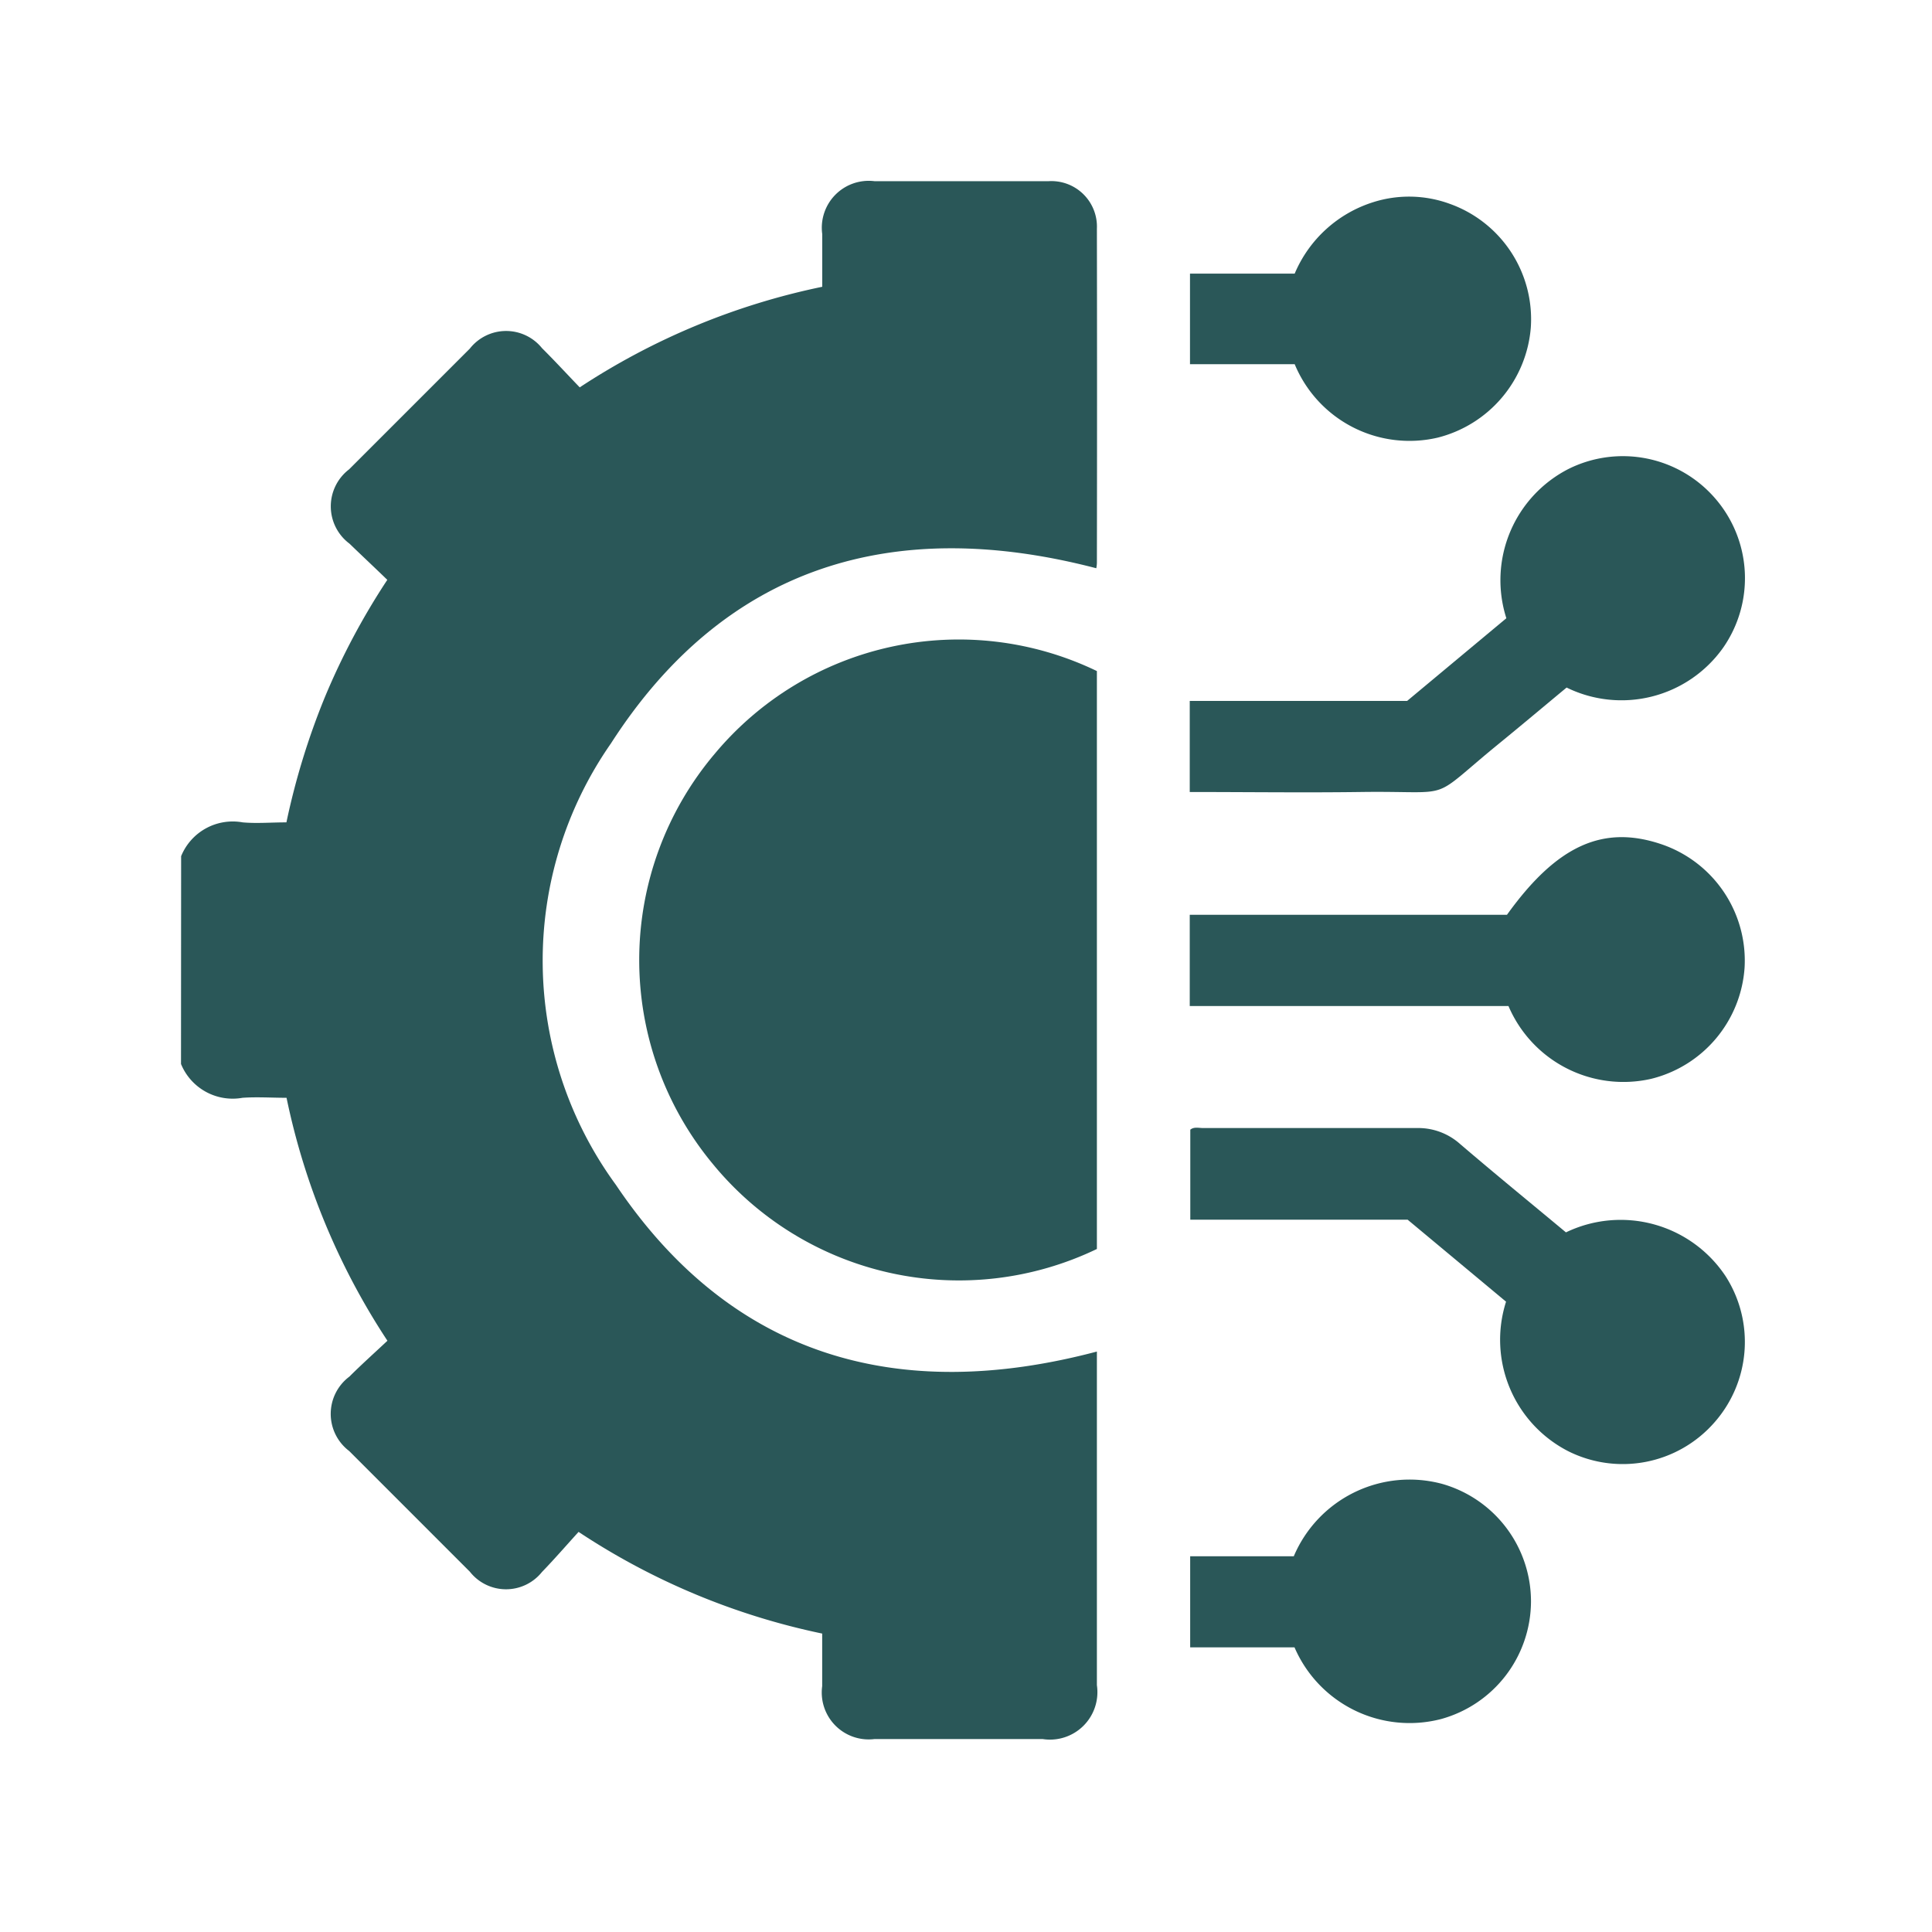
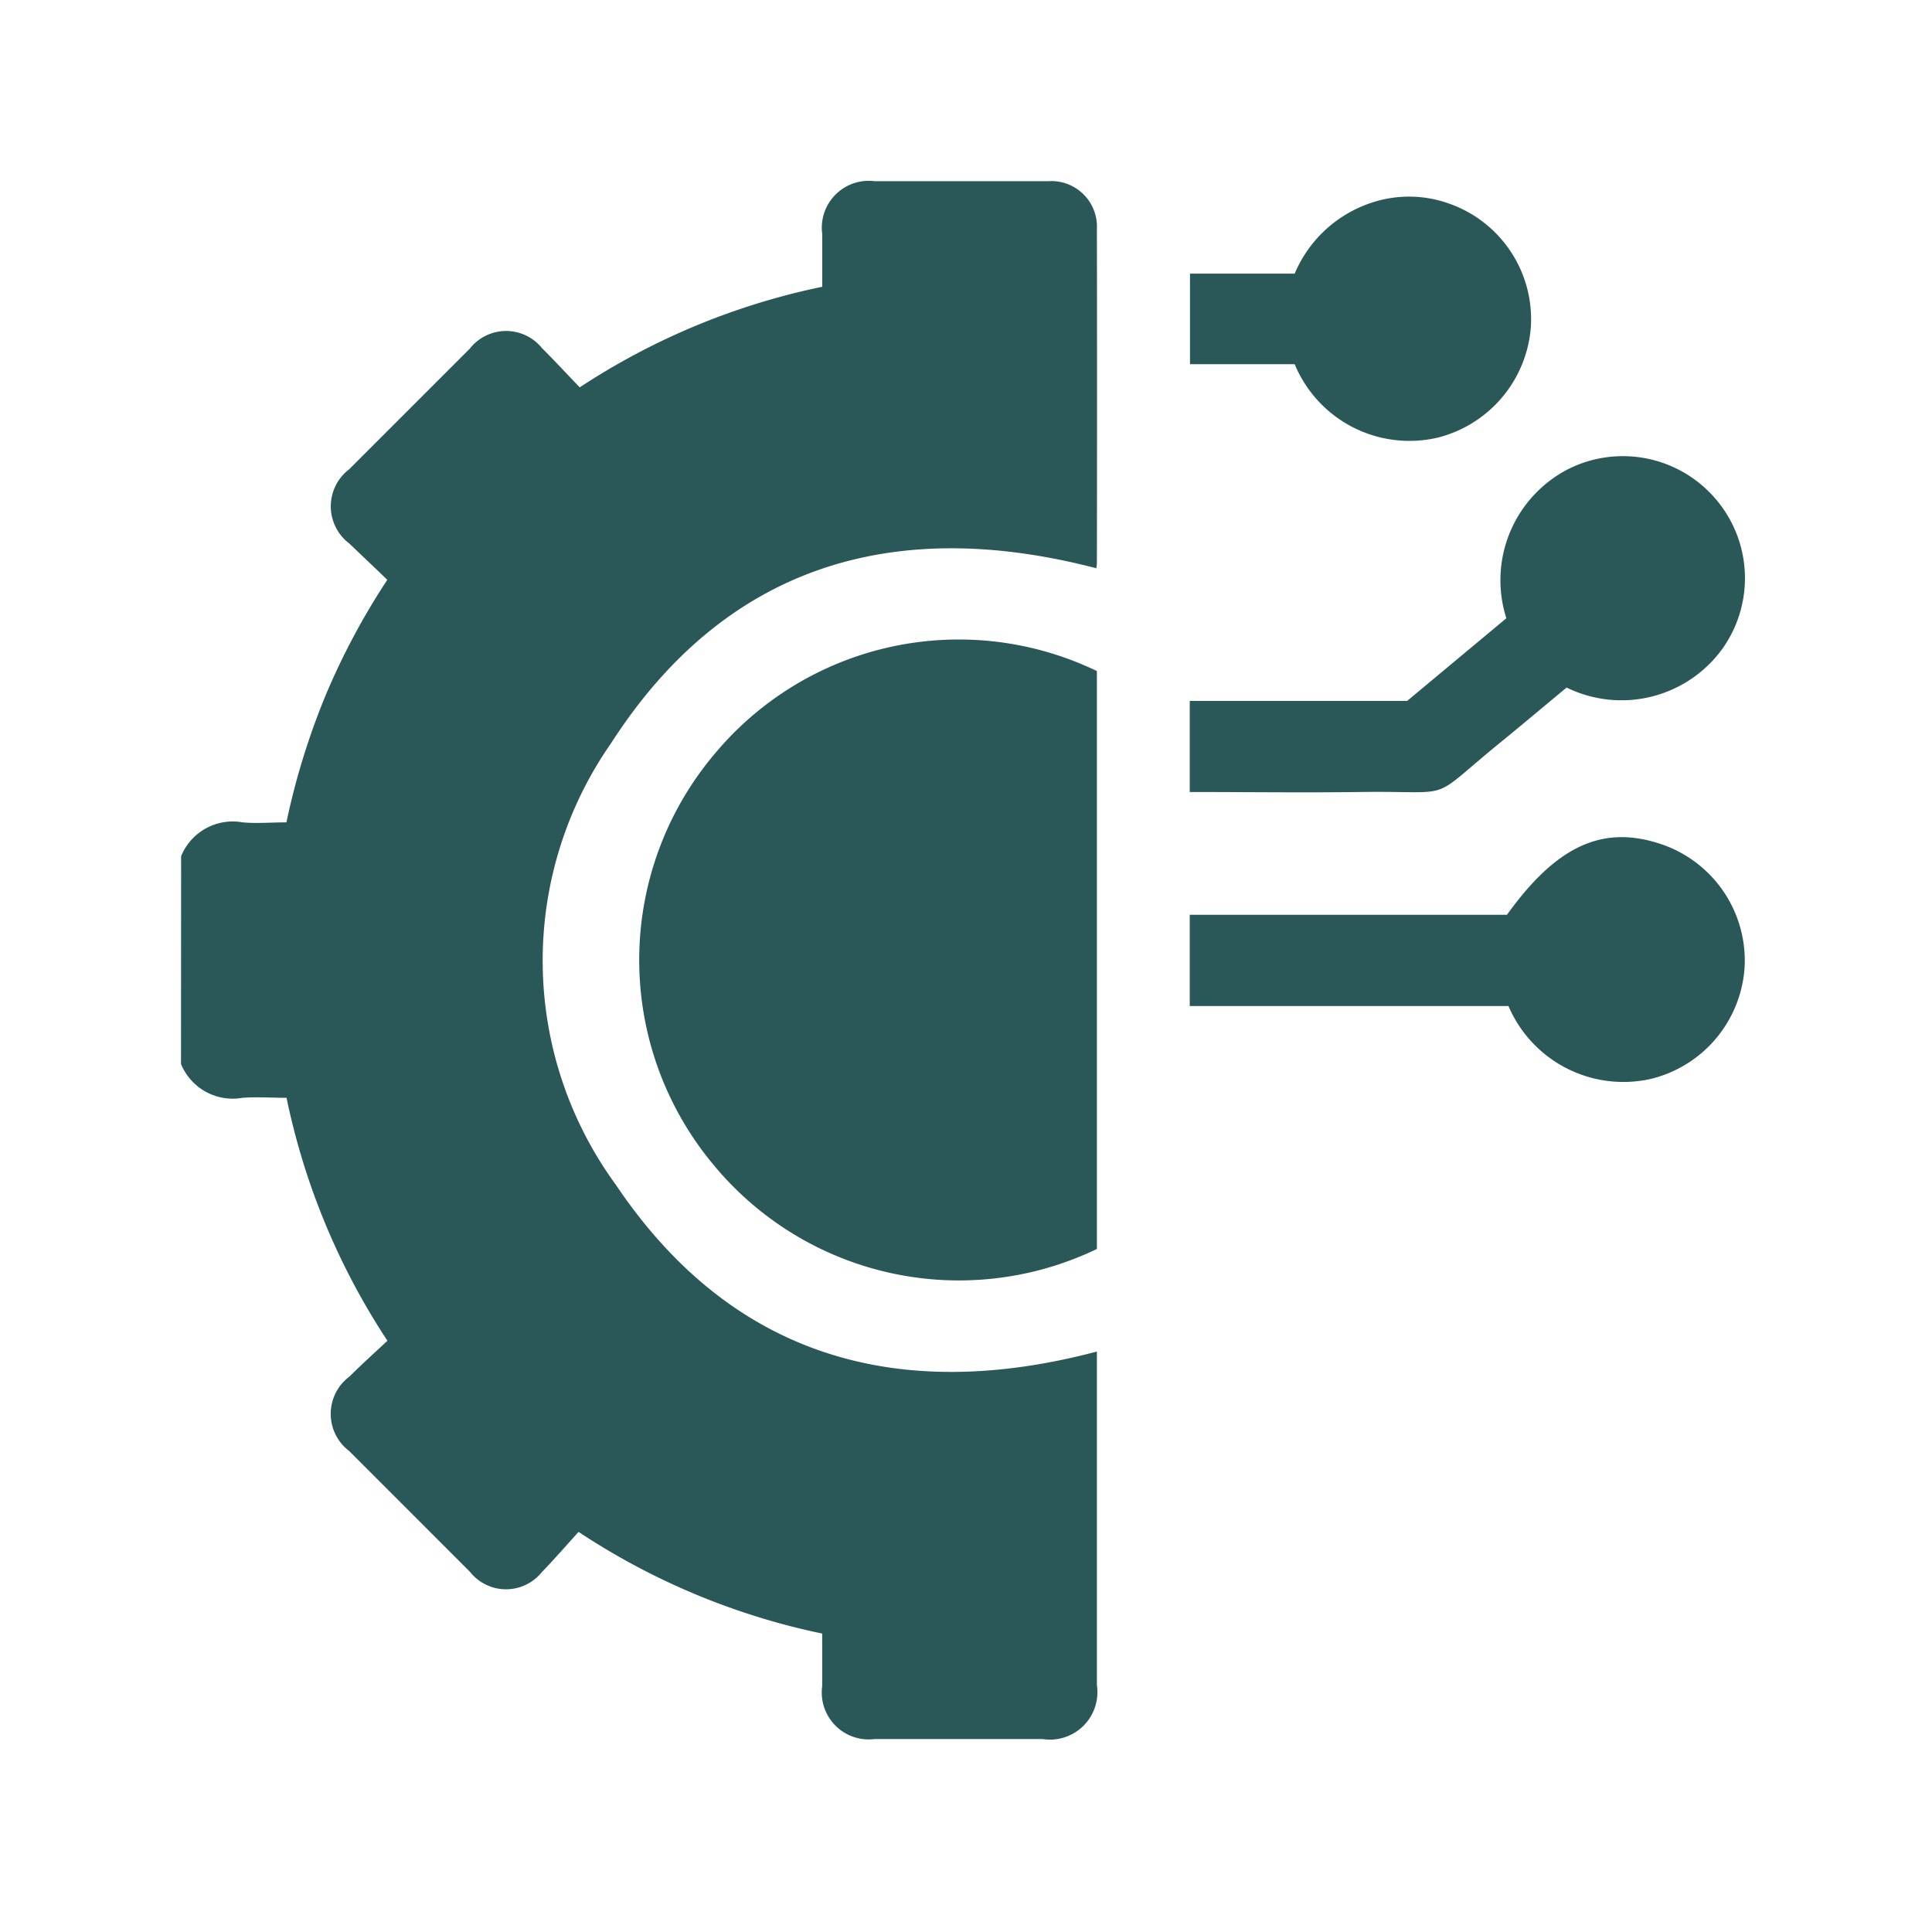
<svg xmlns="http://www.w3.org/2000/svg" width="32" height="32" viewBox="0 0 32 32">
  <defs>
    <style>.a{fill:none;}.b{fill:#2a5758;}</style>
  </defs>
  <g transform="translate(0 0.2)">
    <g transform="translate(0 -0.2)">
-       <rect class="a" width="32" height="32" />
-     </g>
+       </g>
    <g transform="translate(-3063.132 2978.489)">
      <path class="b" d="M3066.132-2964.508a.923.923,0,0,1,1.019-.56c.233.021.47,0,.725,0a12.016,12.016,0,0,1,.638-2.077,11.68,11.68,0,0,1,1.033-1.94c-.206-.2-.42-.4-.627-.6a.771.771,0,0,1-.006-1.23q1-1,2-2a.764.764,0,0,1,1.195-.008c.209.208.408.424.625.65a11.558,11.558,0,0,1,4.017-1.666c0-.289,0-.58,0-.872a.777.777,0,0,1,.866-.877c.961,0,1.922,0,2.883,0a.754.754,0,0,1,.8.788q.005,2.769,0,5.538a.6.6,0,0,1-.01.085c-3.348-.873-6.139-.054-8.038,2.9a6.291,6.291,0,0,0,.08,7.311c1.918,2.854,4.676,3.634,7.968,2.763v.216q0,2.655,0,5.31a.786.786,0,0,1-.9.892h-2.782a.777.777,0,0,1-.868-.876c0-.285,0-.57,0-.871a11.579,11.579,0,0,1-4.035-1.684c-.2.22-.4.451-.607.665a.762.762,0,0,1-1.194-.006q-1-1-2-2a.771.771,0,0,1,.005-1.231c.2-.2.415-.392.63-.594a11.567,11.567,0,0,1-1.671-4.024c-.245,0-.489-.017-.729,0a.925.925,0,0,1-1.019-.56Z" />
      <path class="b" d="M3185.979-2862.868v9.572a5.272,5.272,0,0,1-6.364-1.411,5.29,5.29,0,0,1,.035-6.792A5.264,5.264,0,0,1,3185.979-2862.868Z" transform="translate(-104.679 -104.706)" />
      <path class="b" d="M3313.331-2902.713v-1.508h3.6l1.644-1.37a2.069,2.069,0,0,1,1.038-2.477,2.02,2.02,0,0,1,2.417.488,2.016,2.016,0,0,1,.133,2.481,2.063,2.063,0,0,1-2.59.656c-.362.3-.735.614-1.111.921-1.2.979-.7.792-2.232.808C3315.268-2902.7,3314.309-2902.713,3313.331-2902.713Z" transform="translate(-230.493 -62.858)" />
-       <path class="b" d="M3318.671-2740.812l-1.63-1.358h-3.6v-1.491c.062-.051.141-.027.213-.027,1.18,0,2.36,0,3.539,0a1.039,1.039,0,0,1,.714.262c.584.5,1.175.982,1.756,1.466a2.086,2.086,0,0,1,2.645.727,2.016,2.016,0,0,1-.2,2.437,2.017,2.017,0,0,1-2.4.464A2.073,2.073,0,0,1,3318.671-2740.812Z" transform="translate(-230.594 -216.317)" />
      <path class="b" d="M3313.337-2812.127v-1.511h5.254c.83-1.156,1.6-1.5,2.575-1.163a2.036,2.036,0,0,1,1.361,2.035,2.04,2.04,0,0,1-1.548,1.845,2.07,2.07,0,0,1-2.363-1.206Z" transform="translate(-230.499 -149.899)" />
      <path class="b" d="M3315.123-2969.161h-1.734v-1.5h1.734a2.094,2.094,0,0,1,1.306-1.185,1.964,1.964,0,0,1,1.265.03,2.029,2.029,0,0,1,1.34,2.049,2.05,2.05,0,0,1-1.544,1.823A2.058,2.058,0,0,1,3315.123-2969.161Z" transform="translate(-230.547 -3.496)" />
-       <path class="b" d="M3315.17-2654.871h-1.728v-1.508h1.716a2.083,2.083,0,0,1,2.455-1.2,2.025,2.025,0,0,1,1.474,1.954,2.027,2.027,0,0,1-1.49,1.942A2.076,2.076,0,0,1,3315.17-2654.871Z" transform="translate(-230.597 -296.533)" />
    </g>
  </g>
</svg>